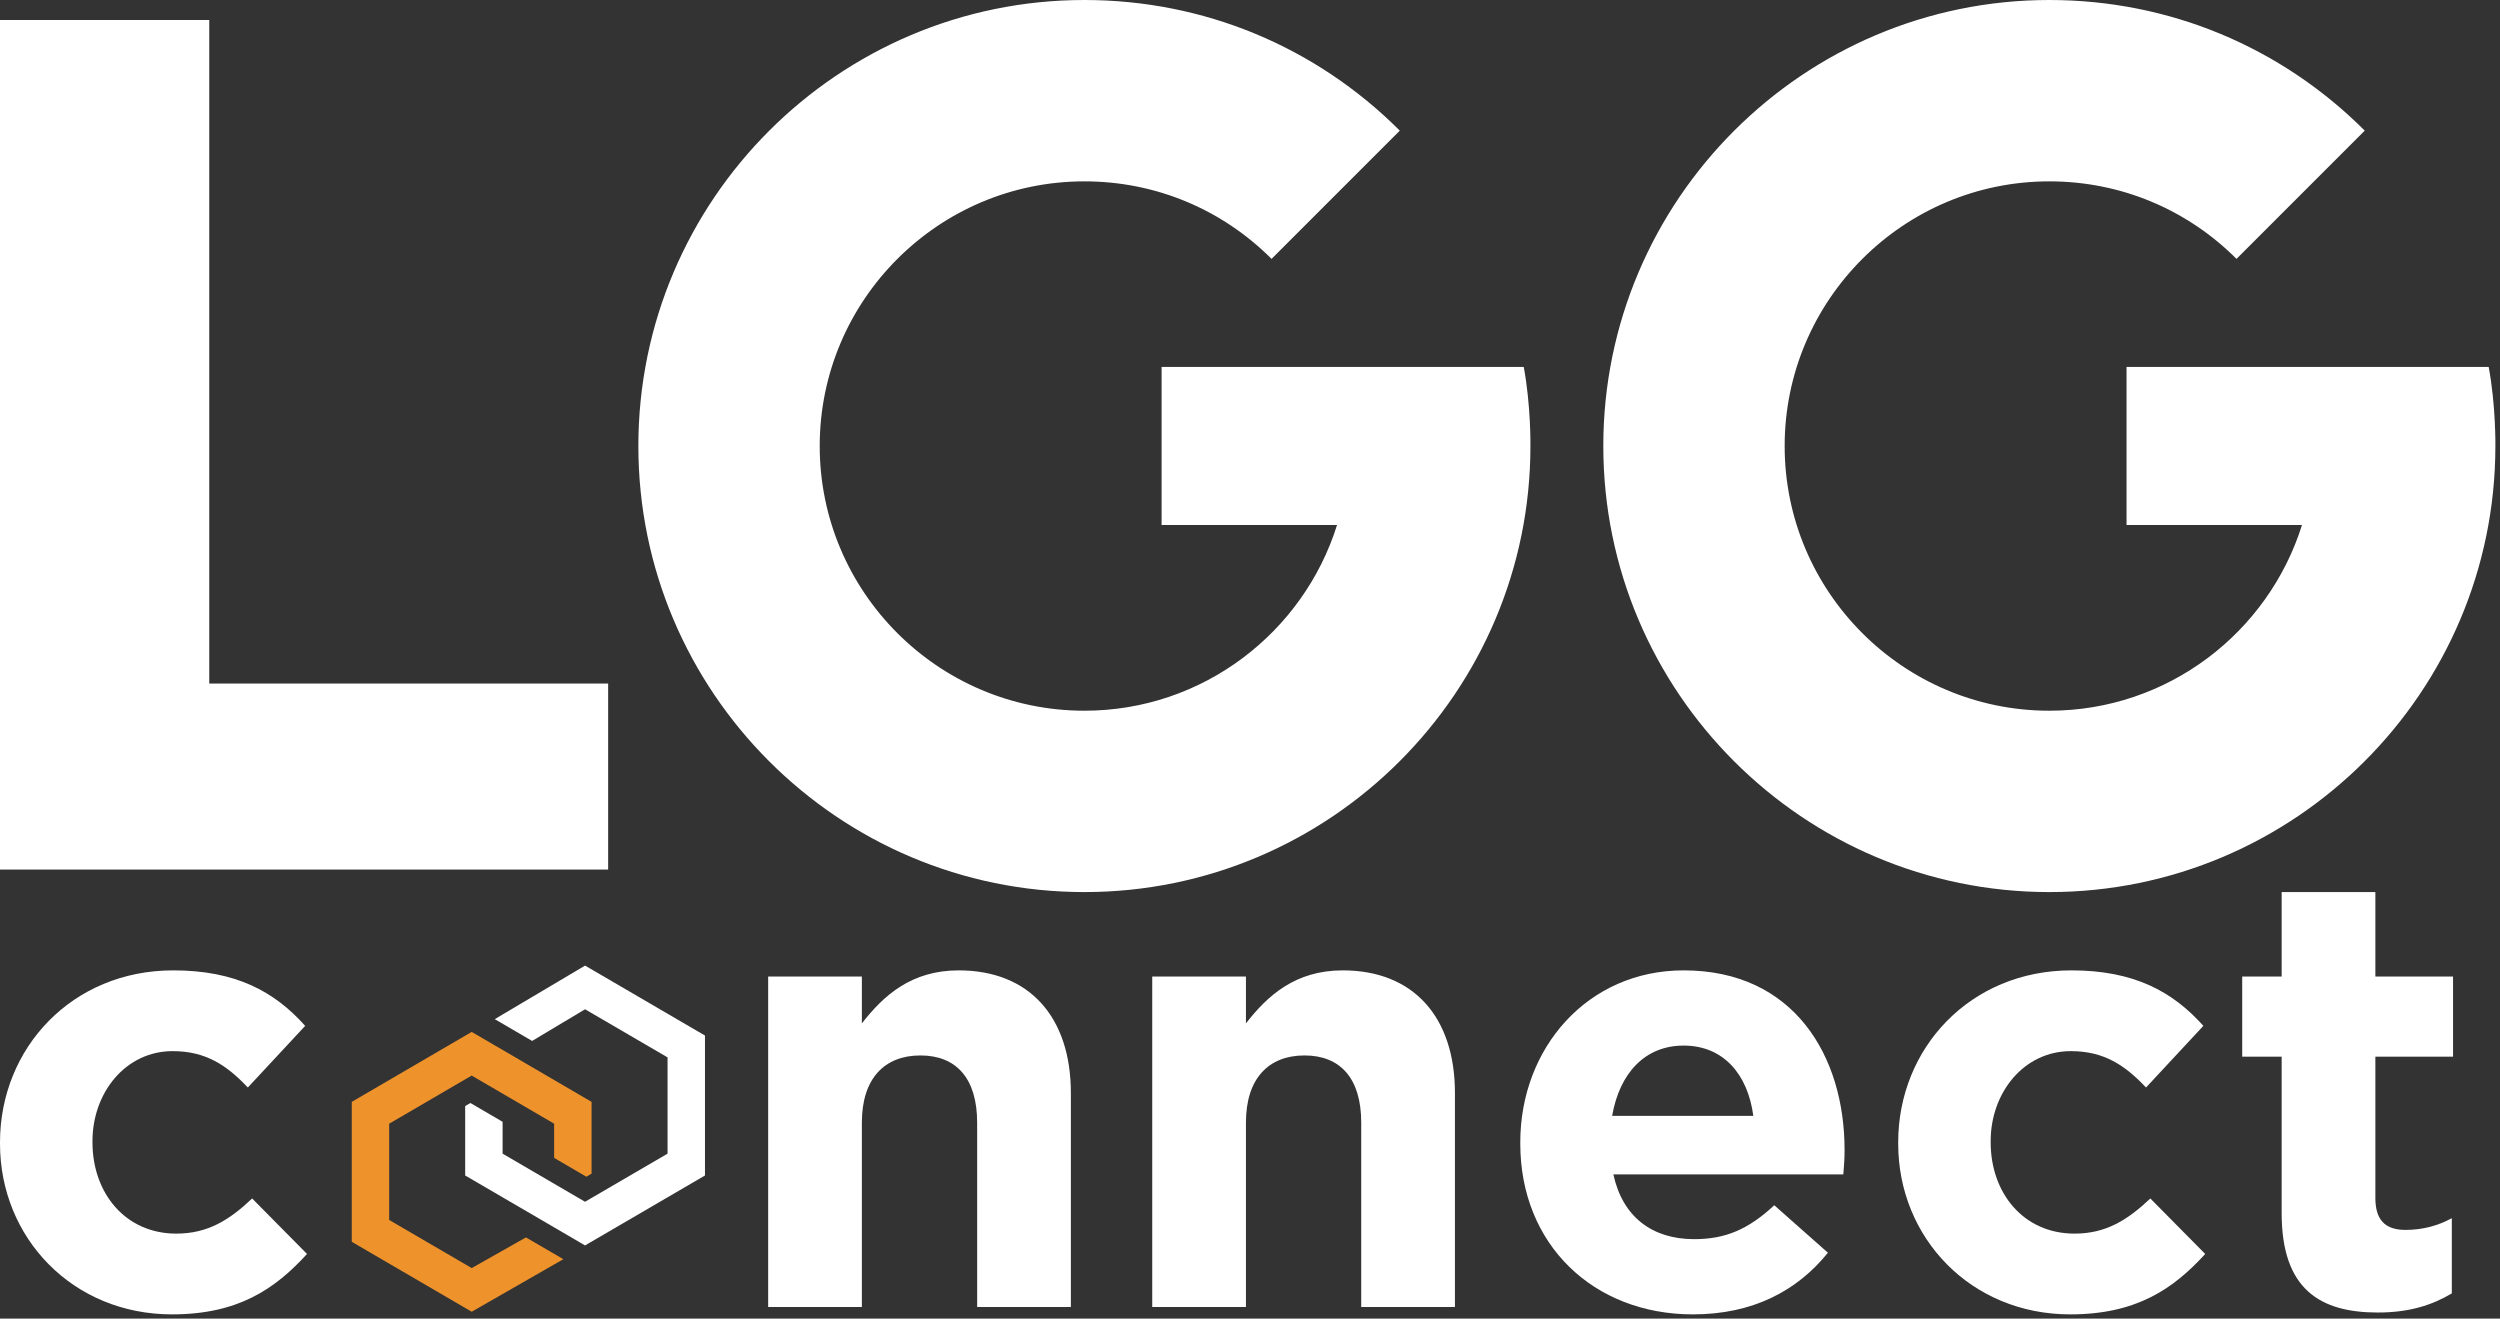
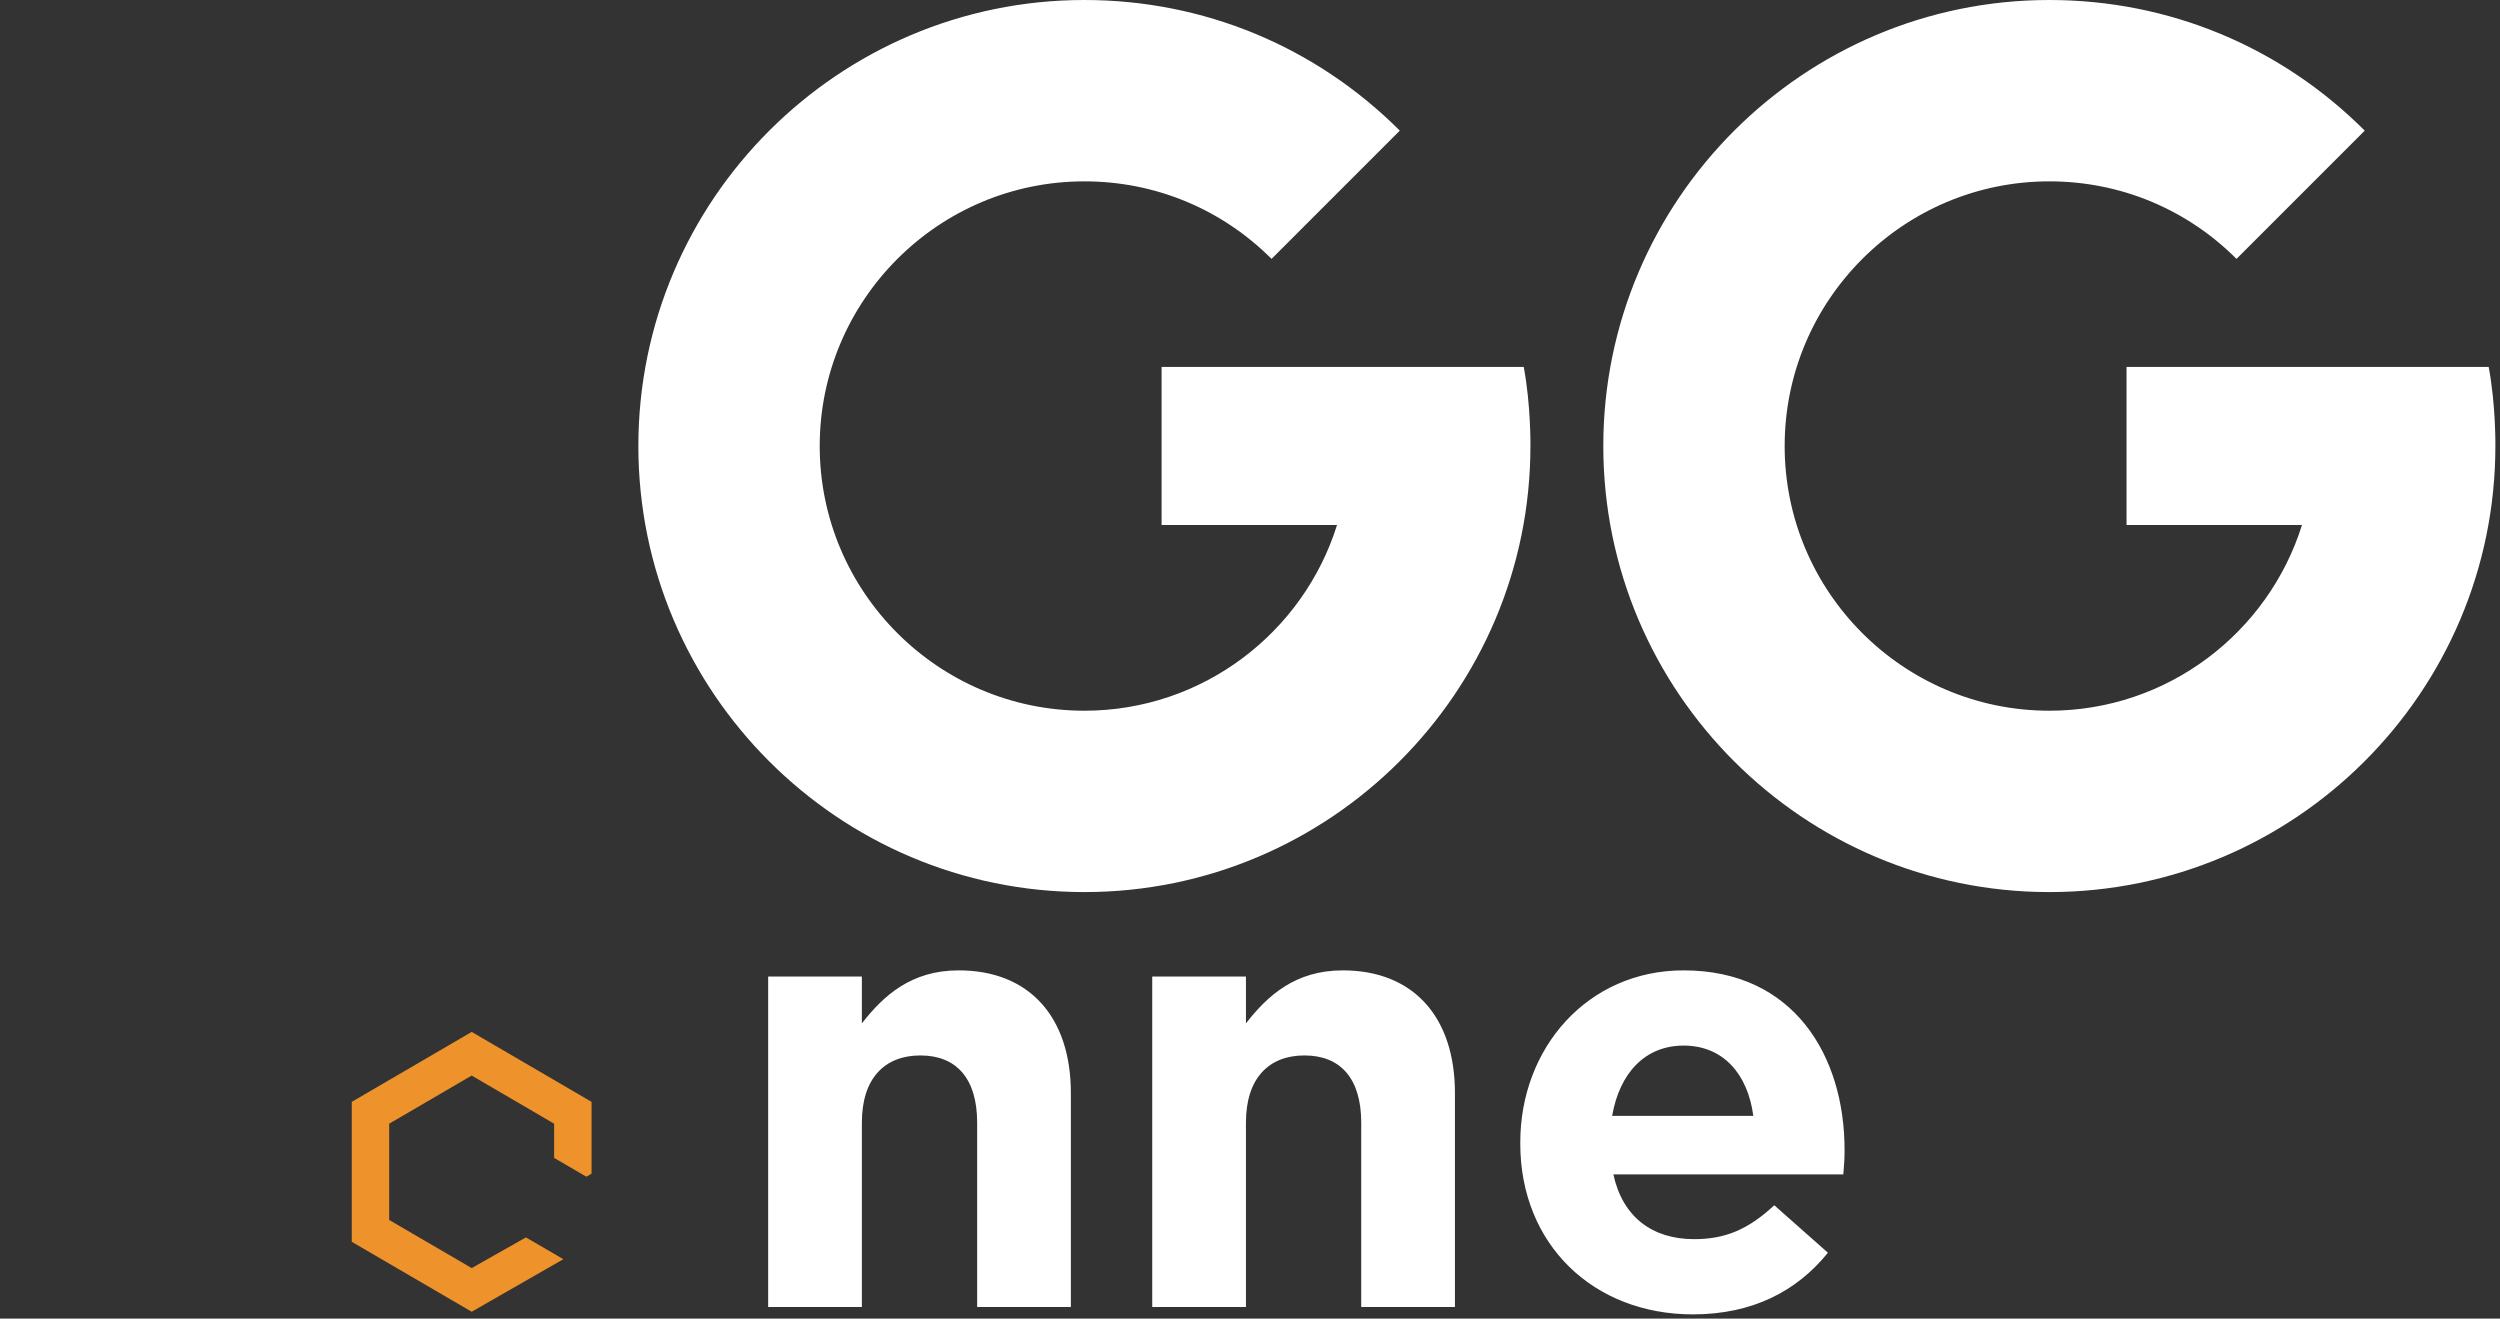
<svg xmlns="http://www.w3.org/2000/svg" width="510" height="269" viewBox="0 0 510 269" fill="none">
  <rect x="0" y="0" width="510" height="269" fill="#333333" stroke="none" />
  <g clip-path="url(#clip0_1079_3947)">
-     <path d="M124.062 177.389H0V4.08H42.688V139.444H124.062V177.389Z" fill="white" />
    <path d="M236.965 74.848V107.101H272.756C265.887 129.03 245.381 144.987 221.217 144.987C191.444 144.987 167.222 120.764 167.222 90.992C167.222 61.219 191.444 36.997 221.217 36.997C235.639 36.997 249.199 42.613 259.397 52.812L285.558 26.651C268.372 9.465 245.521 0 221.217 0C171.044 0 130.225 40.819 130.225 90.992C130.225 141.165 171.044 181.984 221.217 181.984C271.39 181.984 312.208 141.165 312.208 90.992C312.208 90.992 312.32 82.733 310.842 74.848L236.965 74.848Z" fill="white" />
    <path d="M433.814 74.848V107.101H469.605C462.736 129.03 442.23 144.987 418.066 144.987C388.293 144.987 364.07 120.764 364.07 90.992C364.07 61.219 388.293 36.997 418.066 36.997C432.488 36.997 446.048 42.613 456.246 52.812L482.406 26.651C465.22 9.465 442.37 0 418.066 0C367.893 0 327.074 40.819 327.074 90.992C327.074 141.165 367.893 181.984 418.066 181.984C468.239 181.984 509.057 141.165 509.057 90.992C509.057 90.992 509.169 82.733 507.691 74.848L433.814 74.848Z" fill="white" />
-     <path fill-rule="evenodd" clip-rule="evenodd" d="M100.927 207.906L119.351 196.982L143.815 211.252V239.8L120.42 253.443L119.351 254.069L111.728 249.615L94.897 239.8V225.637L95.957 225.01L102.53 228.847V235.346L112.787 241.333L119.351 245.161L120.42 244.534L136.182 235.346V215.706L119.351 205.891L108.551 212.351L100.927 207.906Z" fill="white" />
    <path fill-rule="evenodd" clip-rule="evenodd" d="M120.678 239.424L119.619 240.051L113.045 236.214V229.233L102.788 223.246L96.224 219.418L95.155 220.035L79.393 229.233V248.873L96.224 258.688L107.291 252.43L114.924 256.875L96.224 267.596L71.76 253.327V224.779L96.224 210.51L103.847 214.954L120.678 224.779V239.424Z" fill="#EE922B" />
-     <path d="M35.089 268.133C14.84 268.133 0 252.537 0 233.296V233.044C0 213.802 14.714 197.956 35.34 197.956C48.042 197.956 55.965 202.231 62.254 209.275L50.557 221.851C46.282 217.324 42.006 214.431 35.214 214.431C25.656 214.431 18.865 222.858 18.865 232.793V233.044C18.865 243.357 25.53 251.658 35.969 251.658C42.383 251.658 46.785 248.891 51.438 244.488L62.631 255.807C56.091 262.977 48.545 268.133 35.089 268.133Z" fill="white" />
    <path d="M199.339 266.623V229.019C199.339 219.965 195.063 215.311 187.768 215.311C180.474 215.311 175.821 219.965 175.821 229.019V266.623H156.705V199.213H175.821V208.772C180.223 203.112 185.882 197.956 195.566 197.956C210.029 197.956 218.456 207.513 218.456 222.984V266.623H199.339Z" fill="white" />
    <path d="M277.69 266.623V229.019C277.69 219.965 273.414 215.311 266.119 215.311C258.825 215.311 254.172 219.965 254.172 229.019V266.623H235.056V199.213H254.172V208.772C258.574 203.112 264.233 197.956 273.917 197.956C288.38 197.956 296.807 207.513 296.807 222.984V266.623H277.69Z" fill="white" />
    <path d="M376.038 239.583H329.128C331.014 248.261 337.051 252.789 345.603 252.789C352.017 252.789 356.67 250.777 361.952 245.872L372.894 255.555C366.606 263.353 357.551 268.133 345.352 268.133C325.103 268.133 310.137 253.921 310.137 233.296V233.044C310.137 213.802 323.846 197.956 343.465 197.956C365.977 197.956 376.29 215.436 376.29 234.553V234.805C376.29 236.691 376.164 237.823 376.038 239.583ZM343.465 213.299C335.542 213.299 330.385 218.958 328.876 227.637H357.677C356.544 219.084 351.514 213.299 343.465 213.299Z" fill="white" />
-     <path d="M422.32 268.133C402.072 268.133 387.232 252.537 387.232 233.296V233.044C387.232 213.802 401.946 197.956 422.572 197.956C435.274 197.956 443.197 202.231 449.486 209.275L437.789 221.851C433.514 217.324 429.238 214.431 422.446 214.431C412.888 214.431 406.097 222.858 406.097 232.793V233.044C406.097 243.357 412.762 251.658 423.201 251.658C429.615 251.658 434.016 248.891 438.67 244.488L449.863 255.807C443.323 262.977 435.777 268.133 422.32 268.133Z" fill="white" />
-     <path d="M485.078 267.755C473.382 267.755 465.459 263.102 465.459 247.507V215.562H457.41V199.213H465.459V181.984H484.575V199.213H500.421V215.562H484.575V244.363C484.575 248.765 486.462 250.902 490.737 250.902C494.259 250.902 497.403 250.022 500.17 248.513V263.856C496.145 266.245 491.492 267.755 485.078 267.755Z" fill="white" />
  </g>
  <defs>
    <clipPath id="clip0_1079_3947">
      <rect width="509.059" height="268.133" fill="white" />
    </clipPath>
  </defs>
</svg>